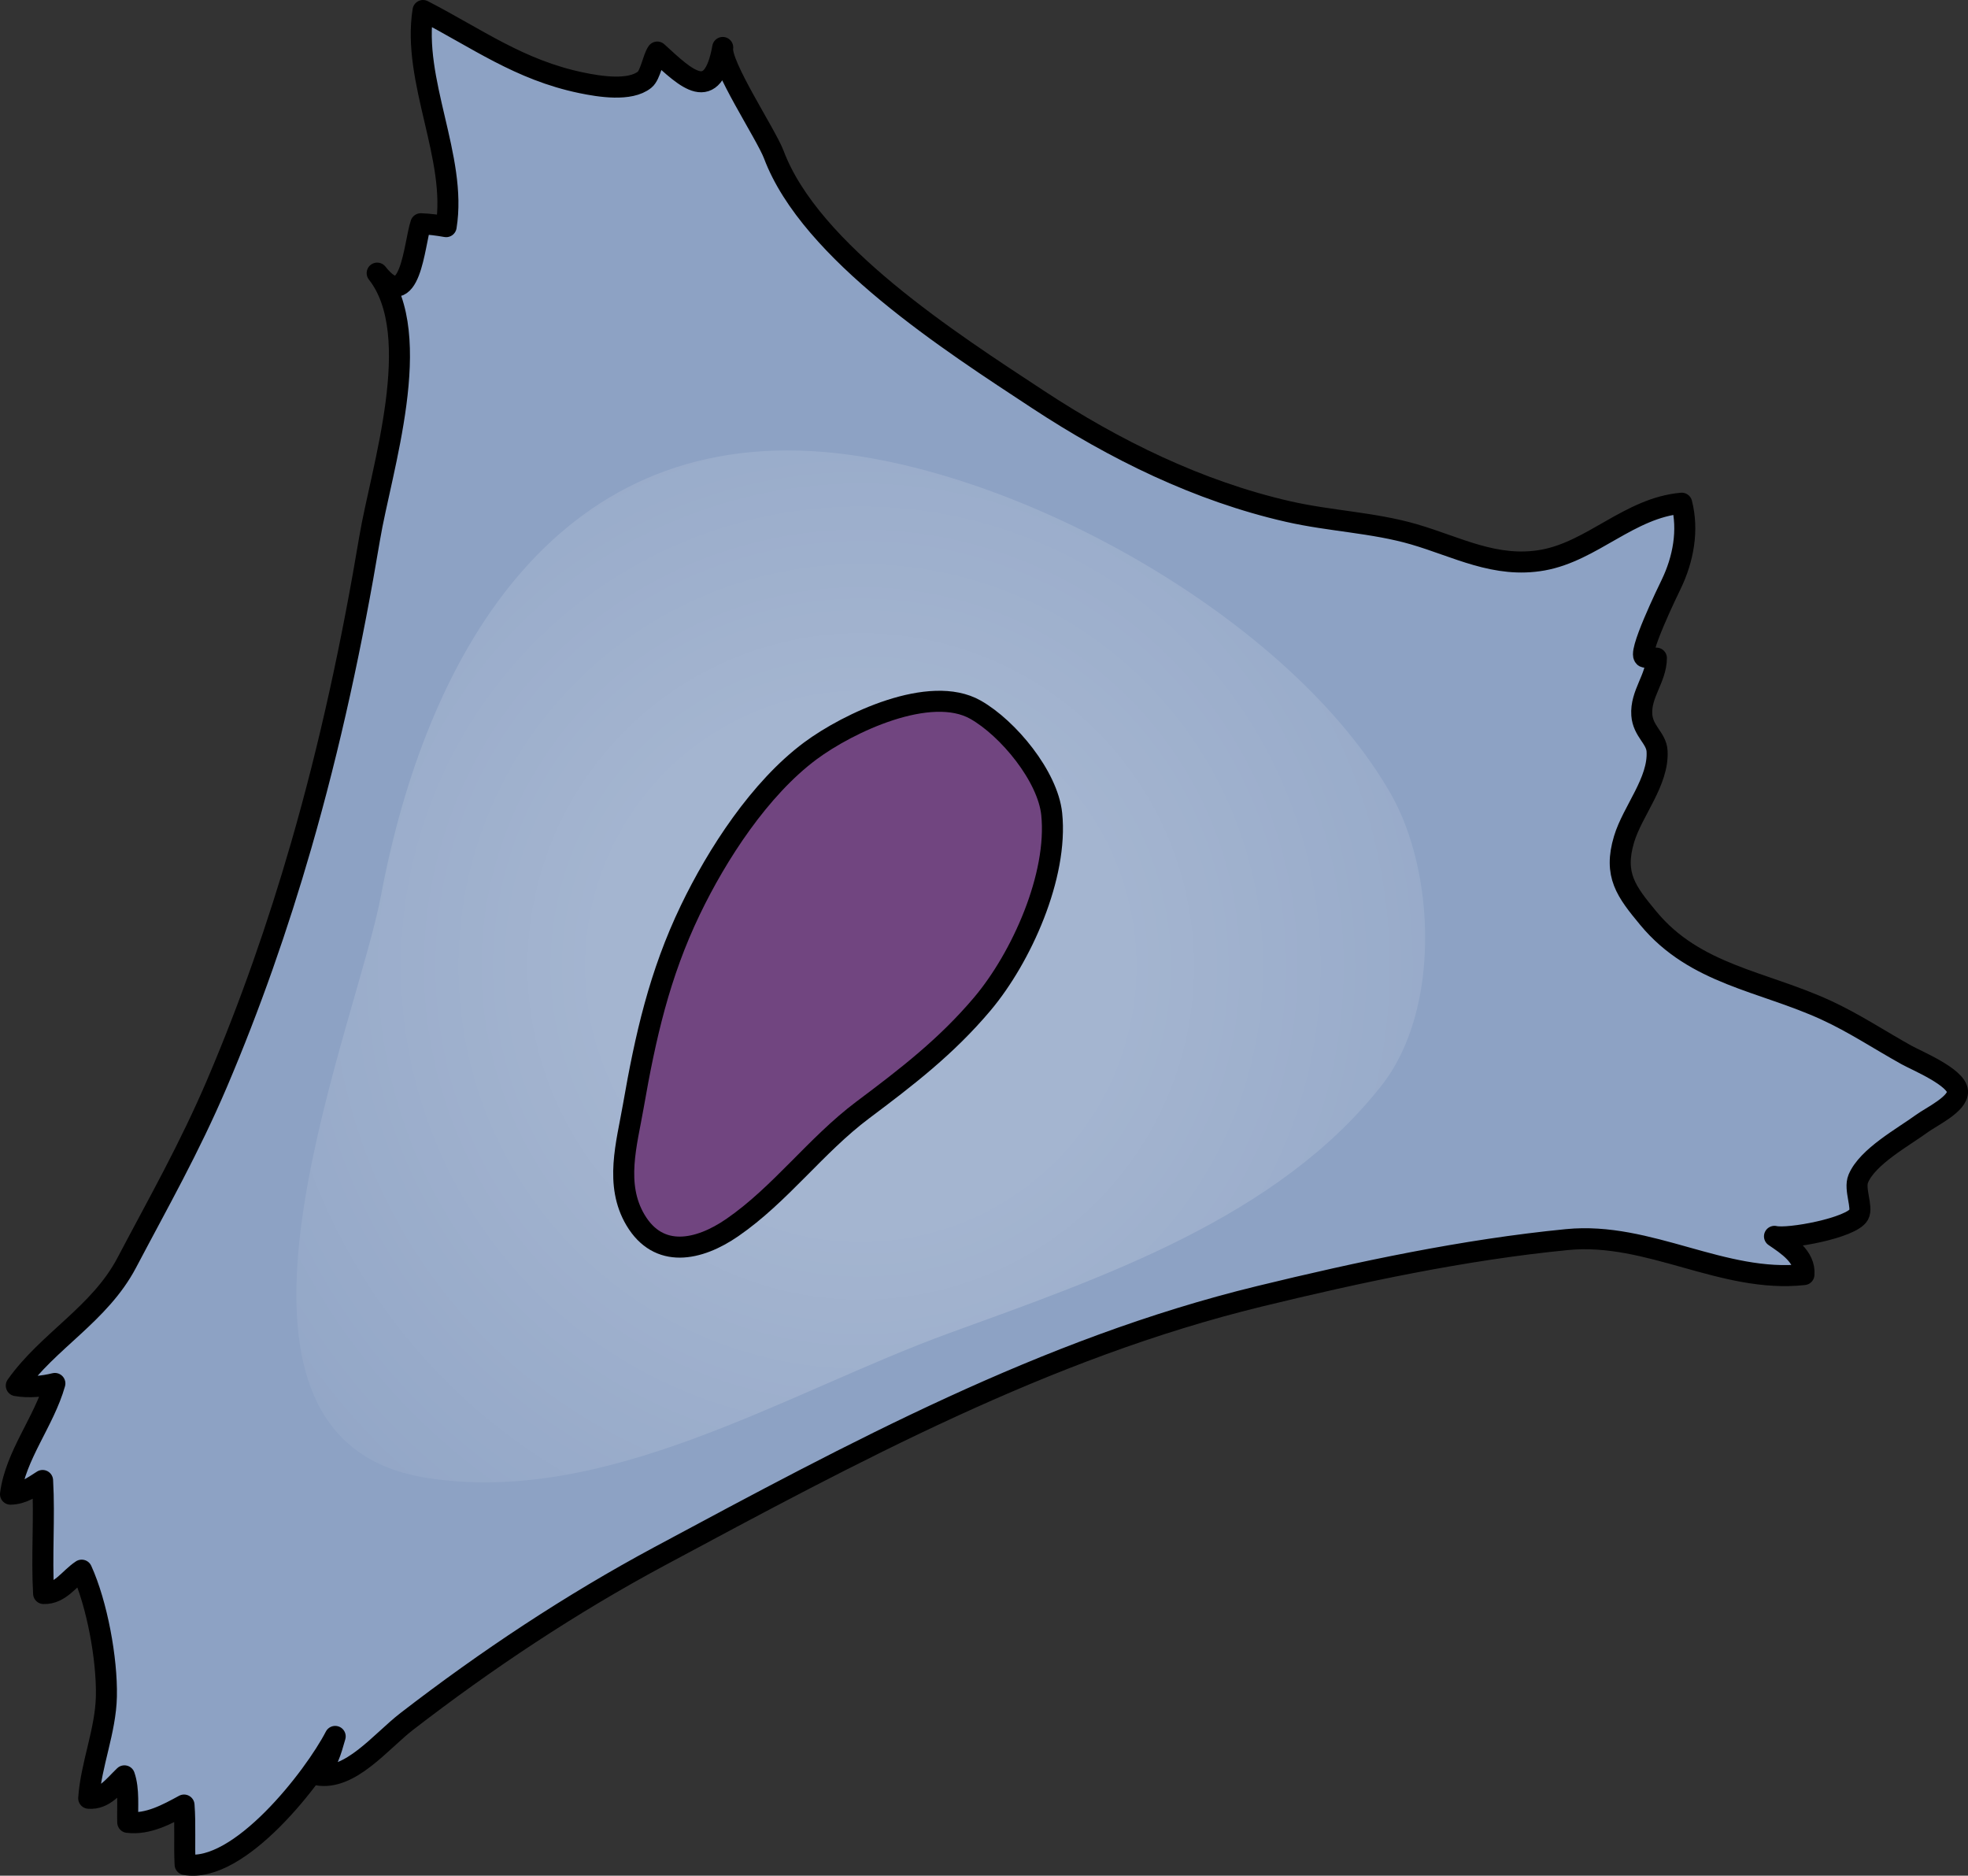
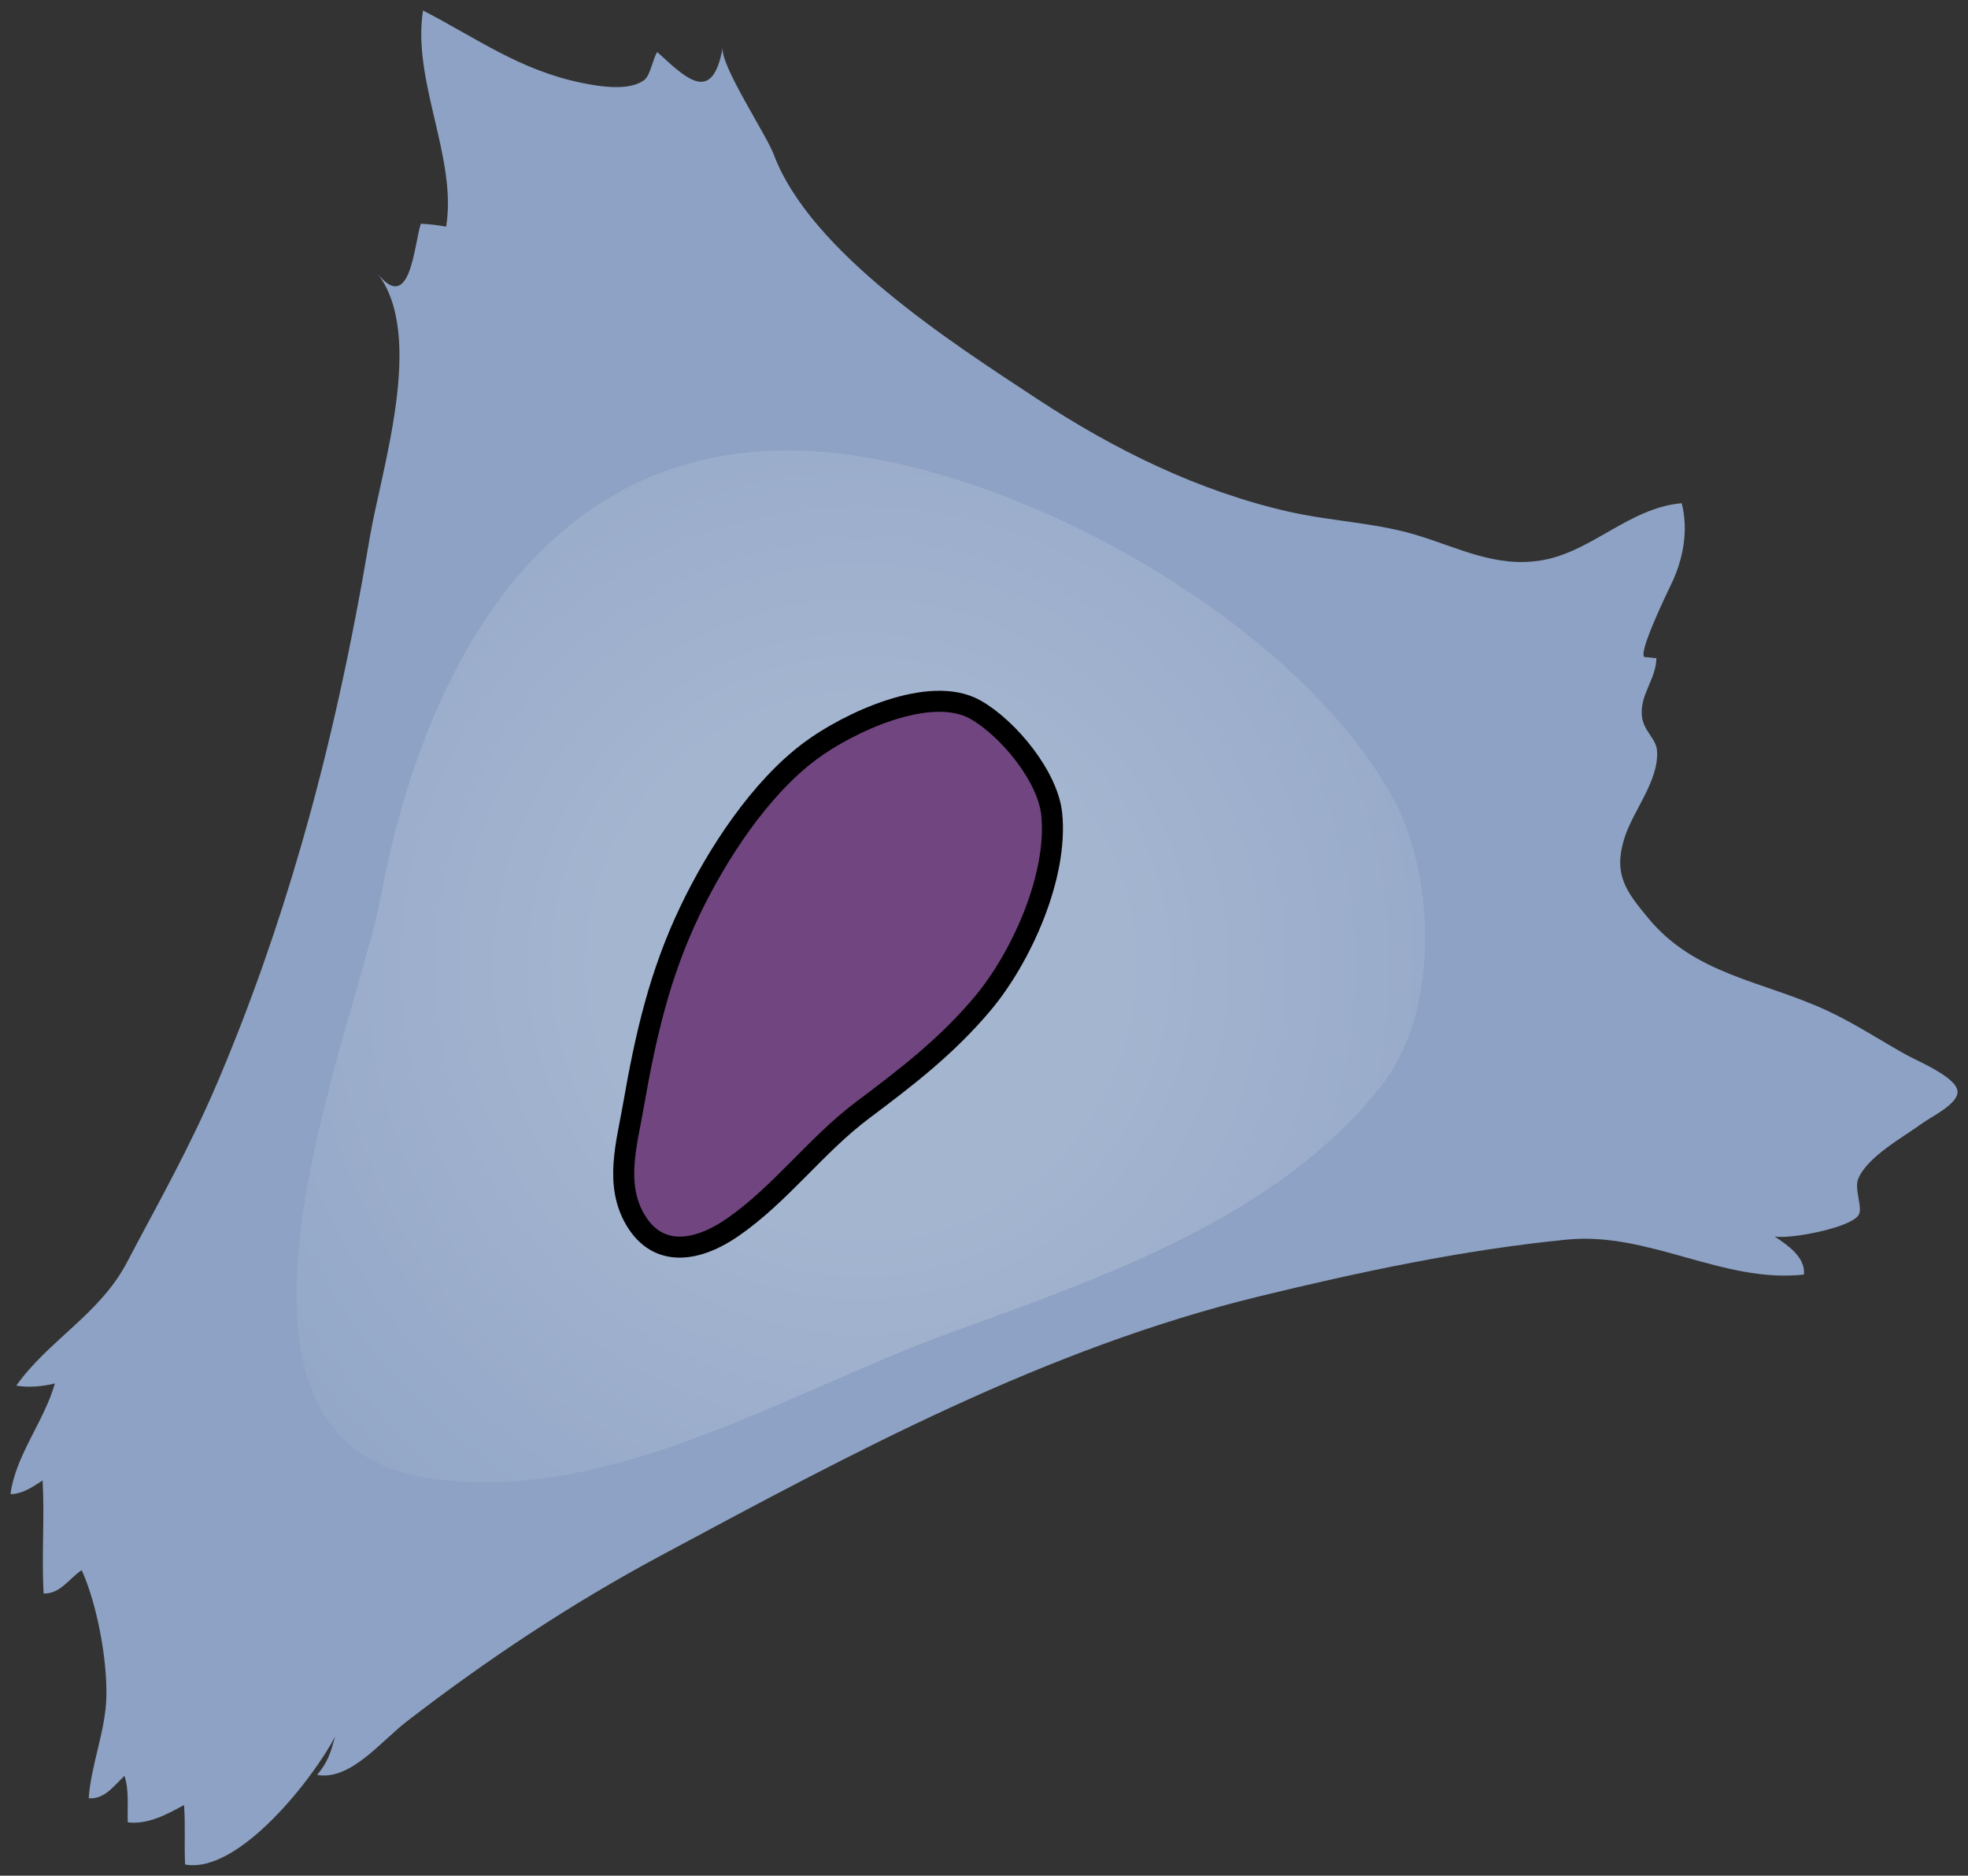
<svg xmlns="http://www.w3.org/2000/svg" version="1.1" id="Layer_1" x="0px" y="0px" width="93.602px" height="89.207px" viewBox="0 0 93.602 89.207" enable-background="new 0 0 93.602 89.207" xml:space="preserve">
  <rect x="0" y="0" width="93.602" height="89.207" fill="#333333" stroke="none" />
  <g>
    <path id="changecolor_22_" fill="#8DA2C4" d="M6.029,60.054c-1.29,2.449-3.738,3.703-5.254,5.846   c0.598,0.105,1.281,0.035,1.835-0.104c-0.51,1.807-1.874,3.418-2.11,5.266c0.573-0.01,1.036-0.336,1.526-0.651   c0.101,1.776-0.053,3.597,0.048,5.376c0.792,0.027,1.219-0.721,1.811-1.111c0.731,1.611,1.213,4.222,1.175,6.004   c-0.035,1.641-0.731,3.239-0.841,4.844c0.741,0.061,1.189-0.578,1.699-1.066c0.228,0.658,0.134,1.479,0.158,2.212   c0.963,0.119,1.887-0.394,2.677-0.823c0.071,0.93,0.003,1.896,0.051,2.828c2.563,0.468,6.147-4.172,7.138-6.092   c-0.228,0.791-0.33,1.194-0.859,1.829c1.572,0.288,3.023-1.585,4.273-2.549c3.797-2.929,7.788-5.579,12.016-7.849   c9.213-4.943,18.351-9.881,28.522-12.36c4.767-1.161,9.749-2.222,14.637-2.7c3.905-0.383,7.406,2.087,11.268,1.664   c0.078-0.845-0.805-1.413-1.401-1.818c0.647,0.158,3.656-0.397,4.008-1.029c0.2-0.358-0.231-1.213-0.023-1.714   c0.438-1.053,2.146-1.978,3.02-2.618c0.445-0.328,1.74-0.932,1.7-1.537c-0.042-0.674-1.948-1.463-2.416-1.723   c-1.288-0.715-2.497-1.523-3.843-2.141c-3.025-1.389-6.223-1.681-8.446-4.366c-1.056-1.274-1.665-2.063-1.153-3.764   c0.403-1.34,1.652-2.739,1.568-4.19c-0.035-0.616-0.67-0.938-0.726-1.717c-0.07-0.994,0.687-1.736,0.694-2.701   c-0.166,0.001-0.364-0.05-0.529-0.044c-0.469,0.015,1.137-3.27,1.229-3.461c0.581-1.199,0.834-2.577,0.504-3.863   c-2.481,0.217-4.245,2.283-6.605,2.706c-2.249,0.402-4.081-0.631-6.134-1.228c-1.929-0.56-3.975-0.626-5.972-1.08   c-4.269-0.972-8.27-2.942-11.912-5.337c-4.112-2.704-10.812-7-12.558-11.639c-0.363-0.966-2.575-4.288-2.43-5.097   c-0.488,2.718-1.712,1.502-3.113,0.219c-0.2,0.282-0.328,1.093-0.6,1.312c-0.697,0.564-2.148,0.329-3.011,0.15   c-2.949-0.612-4.957-2.11-7.53-3.438c-0.532,3.337,1.631,7.002,1.099,10.279c-0.398-0.071-0.809-0.124-1.204-0.138   c-0.322,0.964-0.488,4.366-2.076,2.348c2.323,2.953,0.183,9.373-0.358,12.609c-0.825,4.929-1.872,9.825-3.26,14.627   c-1.107,3.835-2.427,7.609-3.991,11.282C9.002,54.62,7.565,57.138,6.029,60.054z" />
    <radialGradient id="SVGID_1_" cx="40.94" cy="45.96" r="40.764" gradientUnits="userSpaceOnUse">
      <stop offset="0.315" style="stop-color:#FFFFFF" />
      <stop offset="1" style="stop-color:#FFFFFF;stop-opacity:0" />
    </radialGradient>
    <path opacity="0.2" fill="url(#SVGID_1_)" d="M18.257,69.718c-8.673-3.716-1.277-21.059-0.135-27.135   c2.102-11.171,8.133-22.178,21.079-21.086c9.355,0.789,22.228,7.968,26.96,16.28c2.105,3.696,2.364,10.25-0.432,13.824   c-4.936,6.308-13.309,9.157-20.556,11.792c-7.786,2.83-16.332,8.271-24.937,6.885C19.5,70.158,18.842,69.968,18.257,69.718z" />
-     <path fill="none" stroke="#000000" stroke-linecap="round" stroke-linejoin="round" stroke-miterlimit="10" d="M6.029,60.054   c-1.29,2.449-3.738,3.703-5.254,5.846c0.598,0.105,1.281,0.035,1.835-0.104c-0.51,1.807-1.874,3.418-2.11,5.266   c0.573-0.01,1.036-0.336,1.526-0.651c0.101,1.776-0.053,3.597,0.048,5.376c0.792,0.027,1.219-0.721,1.811-1.111   c0.731,1.611,1.213,4.222,1.175,6.004c-0.035,1.641-0.731,3.239-0.841,4.844c0.741,0.061,1.189-0.578,1.699-1.066   c0.228,0.658,0.134,1.479,0.158,2.212c0.963,0.119,1.887-0.394,2.677-0.823c0.071,0.93,0.003,1.896,0.051,2.828   c2.563,0.468,6.147-4.172,7.138-6.092c-0.228,0.791-0.33,1.194-0.859,1.829c1.572,0.288,3.023-1.585,4.273-2.549   c3.797-2.929,7.788-5.579,12.016-7.849c9.213-4.943,18.351-9.881,28.522-12.36c4.767-1.161,9.749-2.222,14.637-2.7   c3.905-0.383,7.406,2.087,11.268,1.664c0.078-0.845-0.805-1.413-1.401-1.818c0.647,0.158,3.656-0.397,4.008-1.029   c0.2-0.358-0.231-1.213-0.023-1.714c0.438-1.053,2.146-1.978,3.02-2.618c0.445-0.328,1.74-0.932,1.7-1.537   c-0.042-0.674-1.948-1.463-2.416-1.723c-1.288-0.715-2.497-1.523-3.843-2.141c-3.025-1.389-6.223-1.681-8.446-4.366   c-1.056-1.274-1.665-2.063-1.153-3.764c0.403-1.34,1.652-2.739,1.568-4.19c-0.035-0.616-0.67-0.938-0.726-1.717   c-0.07-0.994,0.687-1.736,0.694-2.701c-0.166,0.001-0.364-0.05-0.529-0.044c-0.469,0.015,1.137-3.27,1.229-3.461   c0.581-1.199,0.834-2.577,0.504-3.863c-2.481,0.217-4.245,2.283-6.605,2.706c-2.249,0.402-4.081-0.631-6.134-1.228   c-1.929-0.56-3.975-0.626-5.972-1.08c-4.269-0.972-8.27-2.942-11.912-5.337c-4.112-2.704-10.812-7-12.558-11.639   c-0.363-0.966-2.575-4.288-2.43-5.097c-0.488,2.718-1.712,1.502-3.113,0.219c-0.2,0.282-0.328,1.093-0.6,1.312   c-0.697,0.564-2.148,0.329-3.011,0.15c-2.949-0.612-4.957-2.11-7.53-3.438c-0.532,3.337,1.631,7.002,1.099,10.279   c-0.398-0.071-0.809-0.124-1.204-0.138c-0.322,0.964-0.488,4.366-2.076,2.348c2.323,2.953,0.183,9.373-0.358,12.609   c-0.825,4.929-1.872,9.825-3.26,14.627c-1.107,3.835-2.427,7.609-3.991,11.282C9.002,54.62,7.565,57.138,6.029,60.054z" />
    <path fill="#714580" d="M32.835,43.276c-1.476,3.07-2.139,6.032-2.714,9.335c-0.31,1.784-0.9,3.722,0.104,5.413   c1.1,1.85,3,1.467,4.61,0.355c2.281-1.572,3.968-3.914,6.196-5.586c2.091-1.568,3.982-3.018,5.698-5.055   c1.849-2.197,3.599-6.086,3.292-9.027c-0.186-1.787-2.063-4.071-3.623-4.957c-2.16-1.226-6.061,0.623-7.857,1.958   C36.138,37.5,34.112,40.62,32.835,43.276z" />
    <path fill="none" stroke="#000000" stroke-linecap="round" stroke-linejoin="round" stroke-miterlimit="10" d="M32.835,43.276   c-1.476,3.07-2.139,6.032-2.714,9.335c-0.31,1.784-0.9,3.722,0.104,5.413c1.1,1.85,3,1.467,4.61,0.355   c2.281-1.572,3.968-3.914,6.196-5.586c2.091-1.568,3.982-3.018,5.698-5.055c1.849-2.197,3.599-6.086,3.292-9.027   c-0.186-1.787-2.063-4.071-3.623-4.957c-2.16-1.226-6.061,0.623-7.857,1.958C36.138,37.5,34.112,40.62,32.835,43.276z" />
  </g>
</svg>